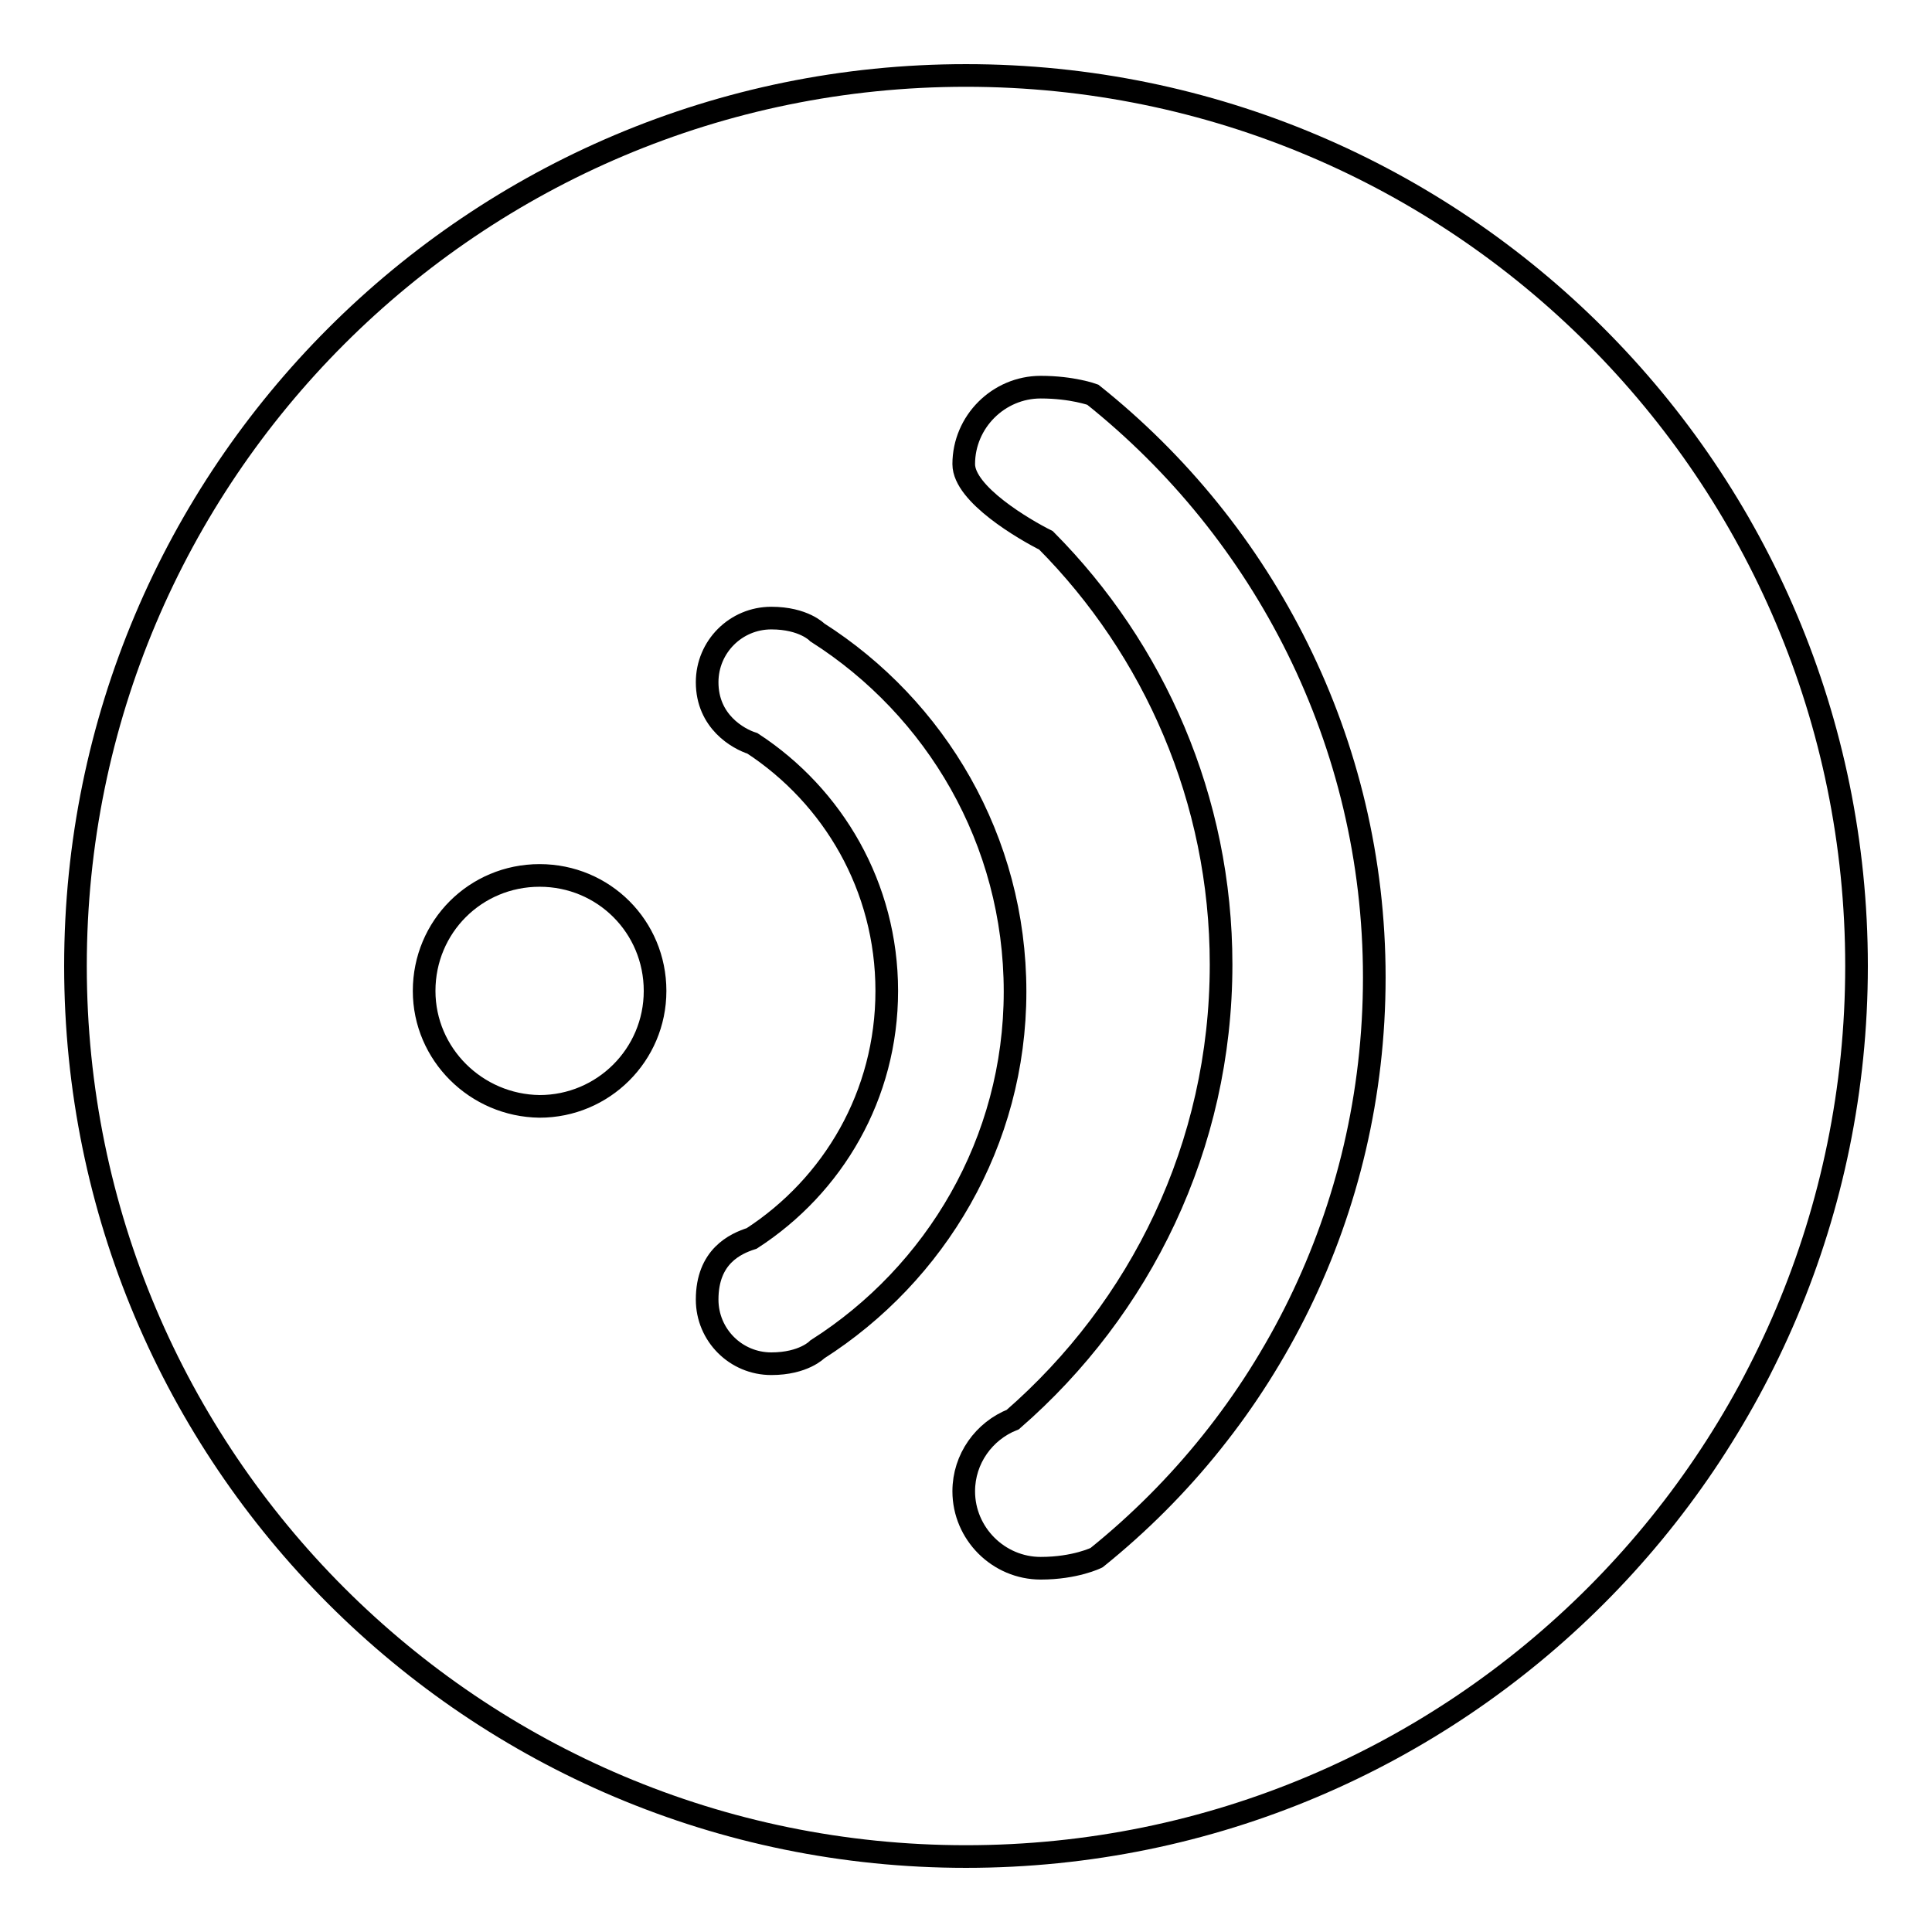
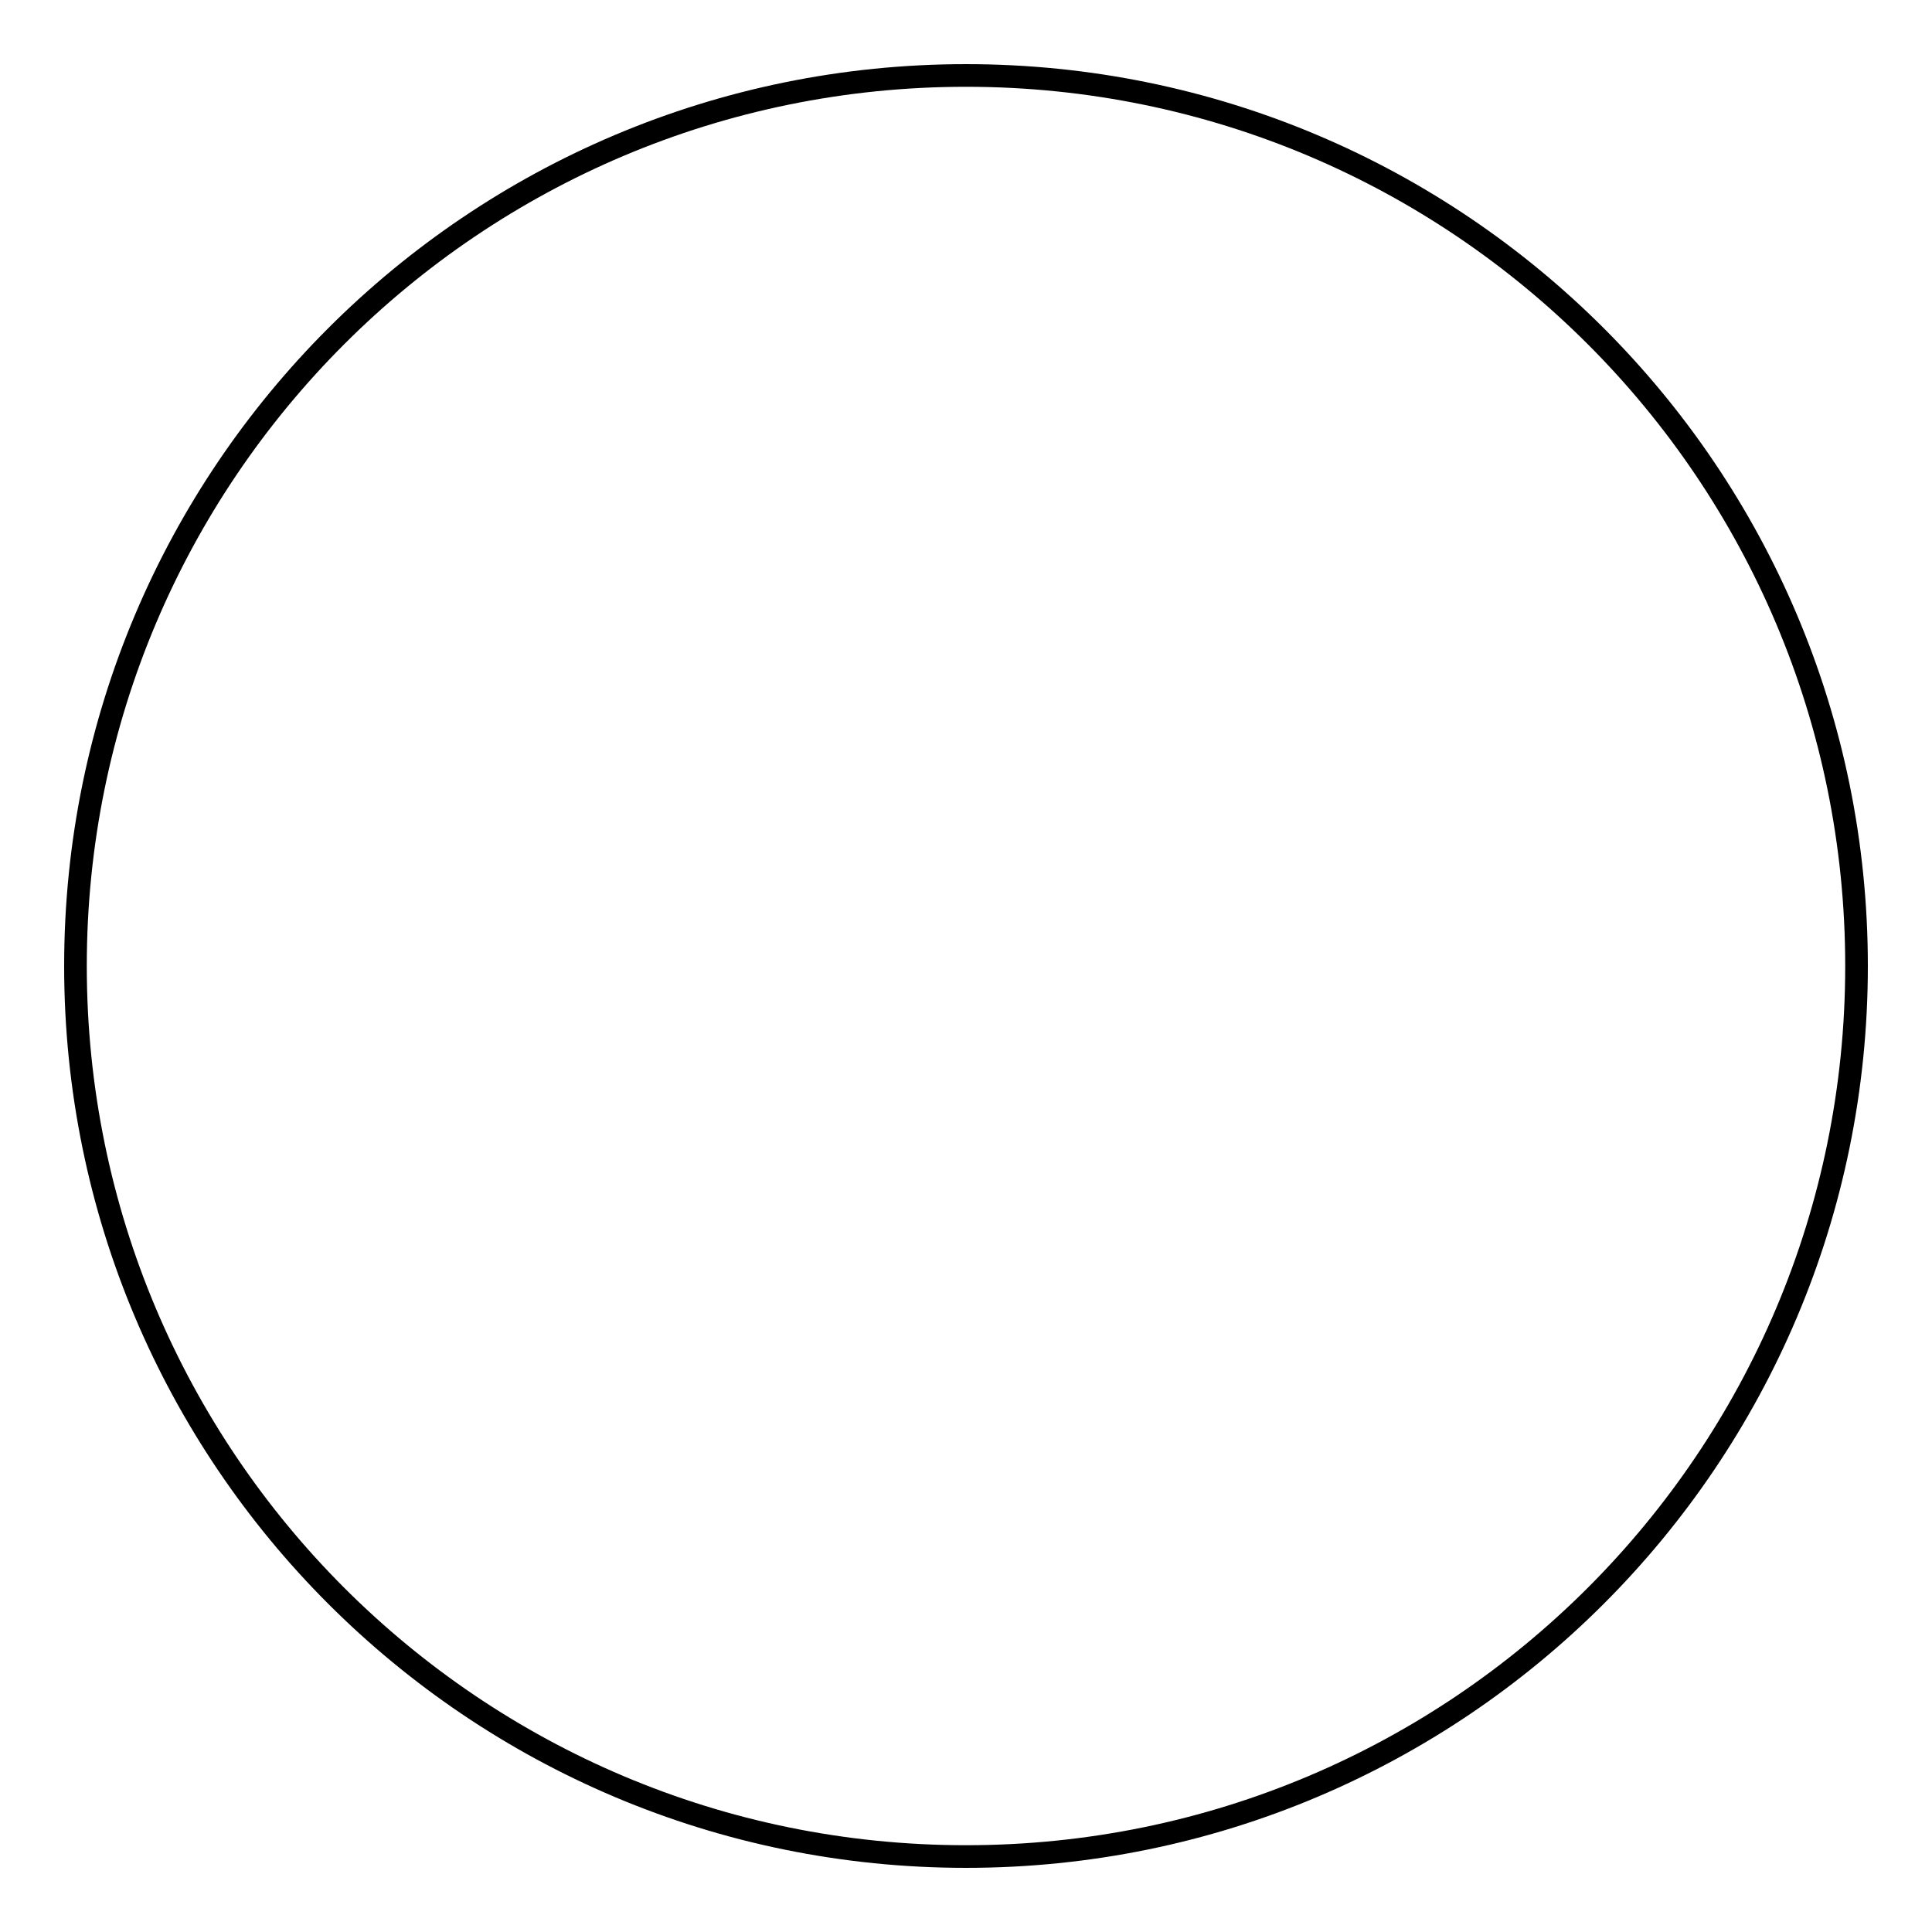
<svg xmlns="http://www.w3.org/2000/svg" version="1.1" x="0px" y="0px" viewBox="0 0 256 256" enable-background="new 0 0 256 256" xml:space="preserve">
  <g>
    <g>
      <path stroke-width="3" fill-opacity="0" stroke="#000000" d="M10,128c0,65.2,52.8,118,118,118c65.2,0,118-52.8,118-118c0-65.2-52.8-118-118-118C62.8,10,10,62.8,10,128z" />
-       <path stroke-width="3" fill-opacity="0" stroke="#000000" d="M56.2,131.3c0-8.5,6.8-15.3,15.3-15.3c8.5,0,15.3,6.8,15.3,15.3c0,8.5-6.9,15.3-15.3,15.3C63.1,146.5,56.2,139.7,56.2,131.3z M108.3,83.8c0,0-1.8-1.9-6.1-1.9c-4.7,0-8.5,3.8-8.5,8.5c0,5.2,4.1,7.5,6,8.1c10.7,7,17.8,19,17.8,32.8c0,13.8-7.1,25.8-17.9,32.8c-2.2,0.7-5.9,2.4-5.9,8.1c0,4.7,3.8,8.5,8.5,8.5c4.3,0,6.1-1.9,6.1-1.9c15.7-10,26.2-27.5,26.2-47.4C134.5,111.3,124,93.8,108.3,83.8z M144.8,52.3c0,0-2.7-1-6.9-1c-5.6,0-10.2,4.6-10.2,10.2c0,4,8.1,8.7,10.9,10.1c14.3,14.4,23.2,34.3,23.2,56.2c0,24.1-10.7,45.6-27.6,60.3c-3.8,1.5-6.5,5.2-6.5,9.5c0,5.6,4.6,10.2,10.2,10.2c4.6,0,7.4-1.4,7.4-1.4c22.5-18.1,36.8-45.8,36.8-76.9C182.1,98.3,167.5,70.4,144.8,52.3z" />
    </g>
  </g>
</svg>